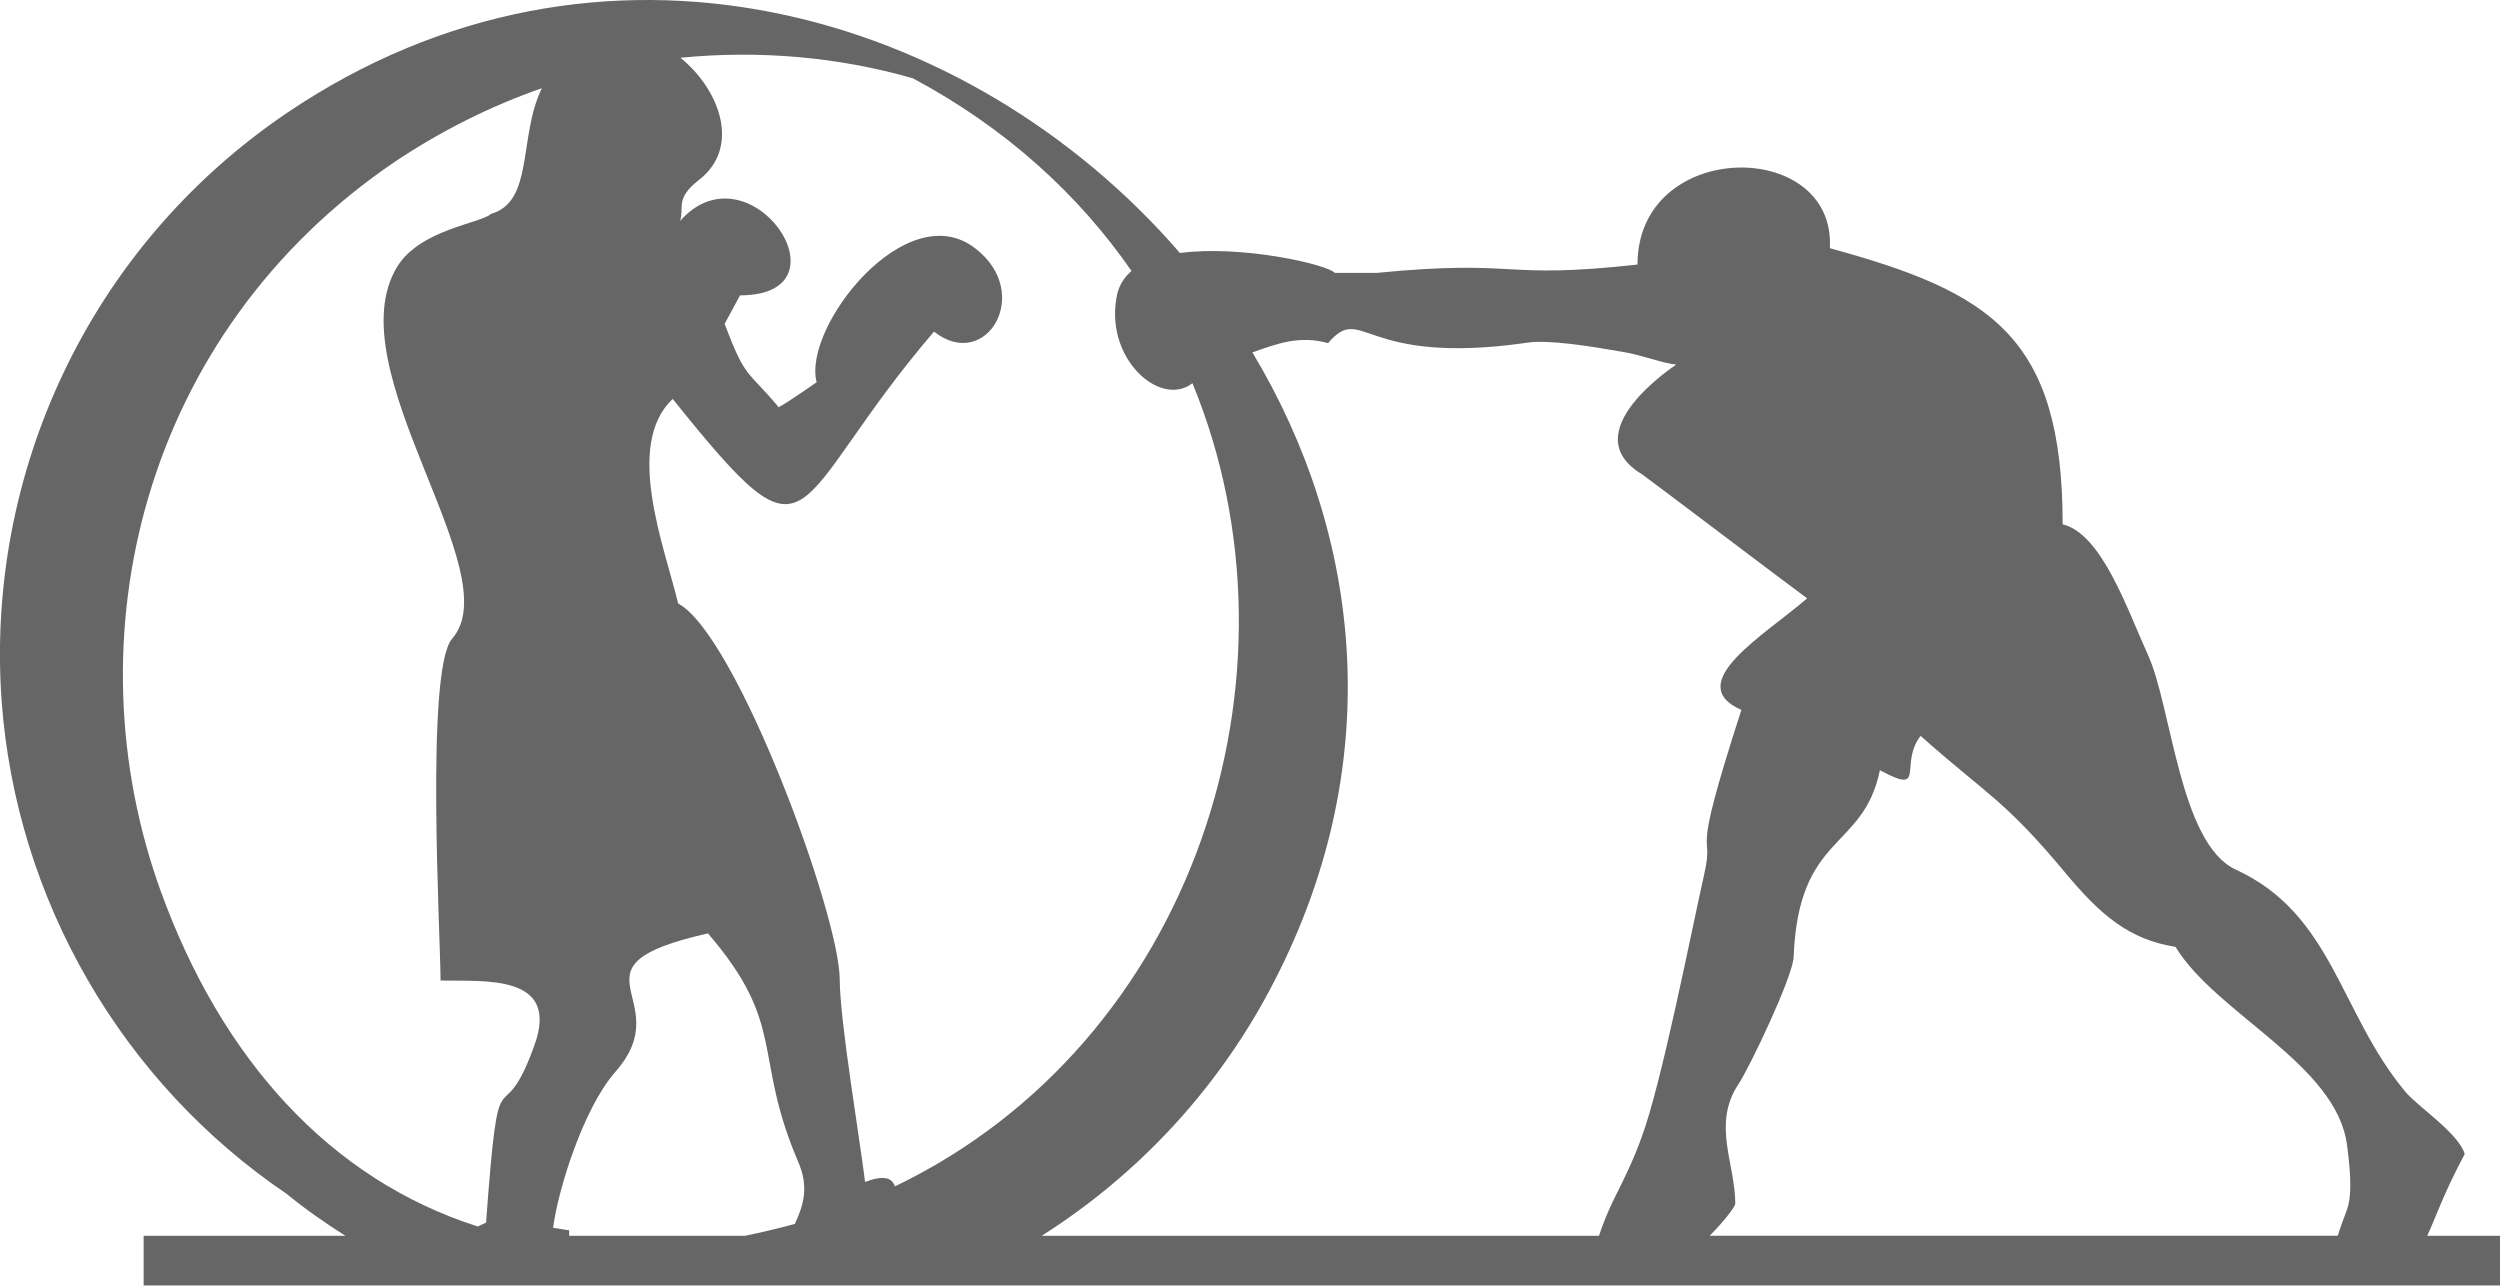
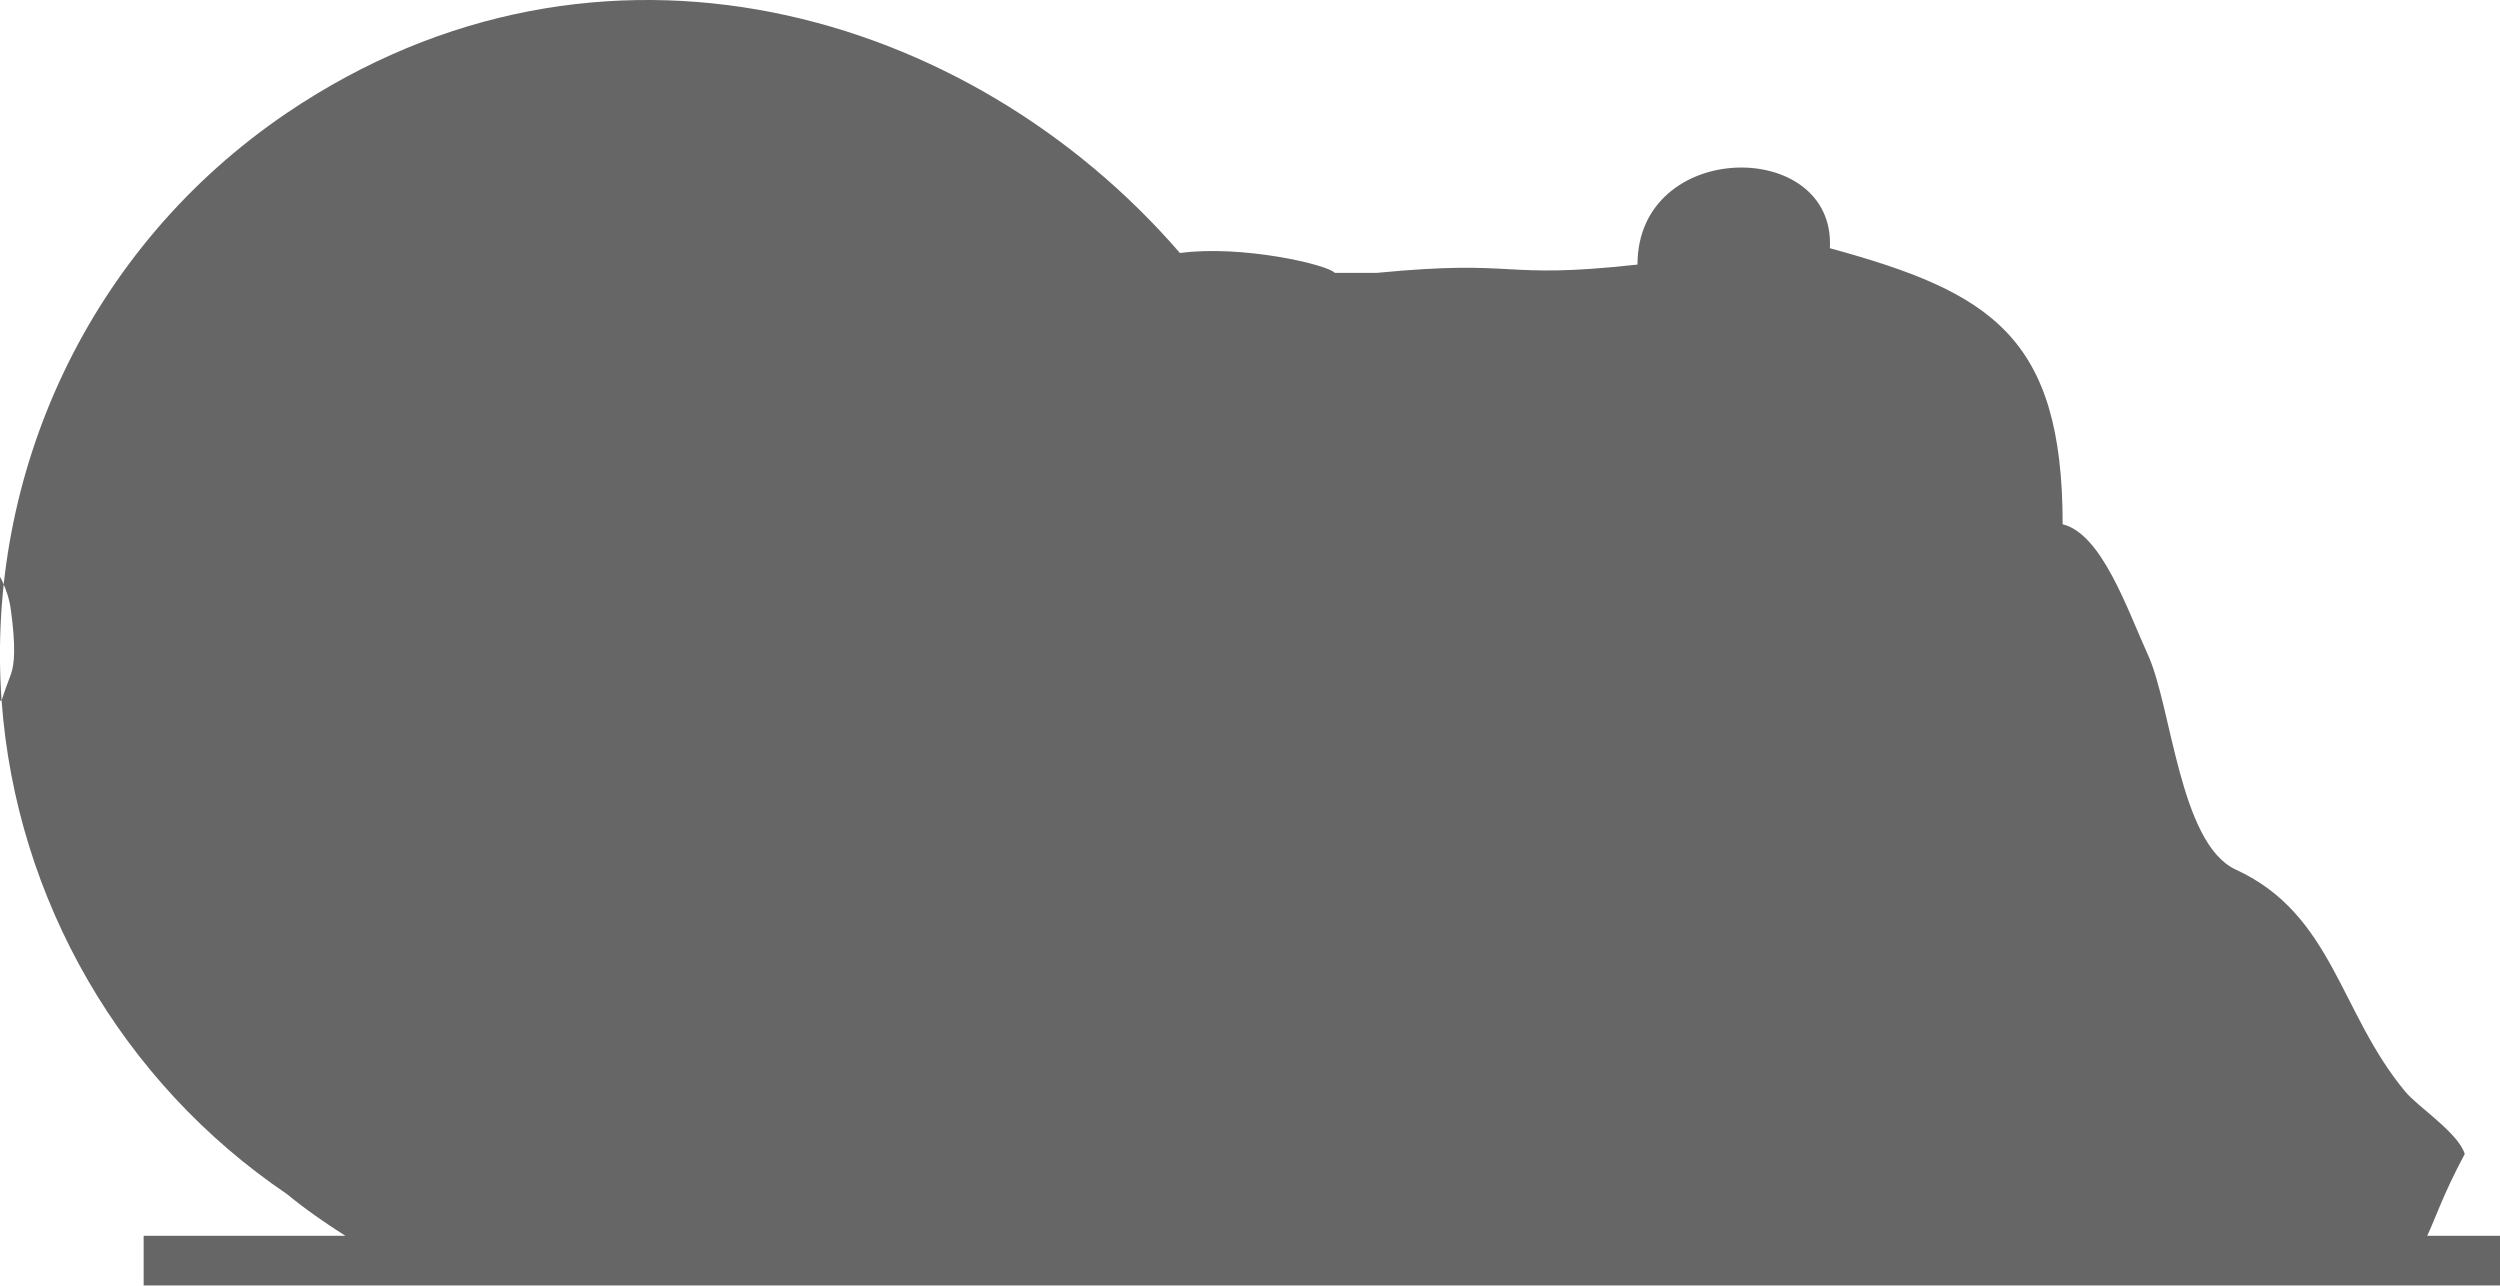
<svg xmlns="http://www.w3.org/2000/svg" xml:space="preserve" width="5.949in" height="3.059in" version="1.1" style="shape-rendering:geometricPrecision; text-rendering:geometricPrecision; image-rendering:optimizeQuality; fill-rule:evenodd; clip-rule:evenodd" viewBox="0 0 7797 4009">
  <defs>
    <style type="text/css">
   
    .fil0 {fill:#666666}
   
  </style>
  </defs>
  <g id="Layer_x0020_1">
-     <path class="fil0" d="M5 2185c-50,-702 267,-1411 890,-1833 978,-661 2130,-321 2785,437 192,-26 461,36 483,62 0,0 116,0 130,0 453,-44 379,22 814,-26 0,-393 619,-396 600,-51 501,137 726,274 726,861 122,30 201,264 265,405 75,161 99,591 275,672 303,139 323,446 529,693 38,46 166,129 185,194 -68,127 -93,205 -117,255l227 0 0 155c-3547,0 -4982,0 -7349,0l0 -155 629 0c-63,-40 -125,-83 -182,-130 -515,-348 -845,-919 -890,-1539l0 0zm7286 1669c8,-26 18,-53 29,-82 12,-34 15,-89 0,-200 -32,-253 -408,-410 -535,-619 -146,-23 -235,-101 -342,-229 -193,-232 -245,-244 -453,-429 -69,89 21,187 -127,107 -52,253 -254,194 -269,583 -3,63 -140,349 -172,396 -83,125 -10,248 -10,373 0,8 -31,51 -80,100l1959 0zm-2304 0c12,-37 28,-77 50,-121 27,-54 57,-114 82,-184 62,-164 154,-635 196,-822 35,-155 -50,0 116,-513 -188,-83 78,-237 205,-348 -71,-52 -505,-381 -515,-387 -218,-131 107,-342 107,-342 -38,-3 -109,-30 -163,-39 -102,-18 -238,-40 -304,-29 -518,74 -509,-127 -619,1 -90,-25 -160,2 -236,29 343,571 427,1294 51,1994 -166,310 -410,572 -708,761l1738 0 0 0zm-3212 0l549 0c53,-11 104,-23 155,-37 26,-57 46,-114 9,-197 -141,-331 -33,-422 -280,-709 -465,105 -86,202 -289,432 -99,113 -178,364 -194,486l50 8c0,6 0,12 0,17l0 0zm1754 -3009c-21,18 -36,40 -44,69 -46,200 133,360 234,281 375,910 6,2056 -928,2505 -9,-27 -34,-36 -93,-14 -15,-125 -79,-504 -79,-631 0,-201 -322,-1076 -504,-1173 -42,-176 -169,-494 -17,-638 454,566 347,337 815,-210 161,128 312,-120 128,-260 -215,-166 -539,247 -494,418 0,0 -135,94 -120,76 -97,-116 -101,-83 -167,-258l48 -89c355,0 30,-477 -187,-232 14,-42 -17,-69 59,-128 132,-102 64,-283 -58,-381 246,-24 491,-3 725,64 292,156 518,364 682,601zm-1998 -178c135,-38 85,-240 159,-392 -158,55 -311,131 -458,229 -790,536 -1016,1490 -730,2277 188,518 524,896 988,1044l26 -12c42,-577 43,-255 150,-551 83,-226 -156,-201 -292,-204 0,-135 -48,-969 36,-1066 181,-206 -364,-840 -172,-1159 71,-118 264,-137 293,-166l0 0z" />
+     <path class="fil0" d="M5 2185c-50,-702 267,-1411 890,-1833 978,-661 2130,-321 2785,437 192,-26 461,36 483,62 0,0 116,0 130,0 453,-44 379,22 814,-26 0,-393 619,-396 600,-51 501,137 726,274 726,861 122,30 201,264 265,405 75,161 99,591 275,672 303,139 323,446 529,693 38,46 166,129 185,194 -68,127 -93,205 -117,255l227 0 0 155c-3547,0 -4982,0 -7349,0l0 -155 629 0c-63,-40 -125,-83 -182,-130 -515,-348 -845,-919 -890,-1539l0 0zc8,-26 18,-53 29,-82 12,-34 15,-89 0,-200 -32,-253 -408,-410 -535,-619 -146,-23 -235,-101 -342,-229 -193,-232 -245,-244 -453,-429 -69,89 21,187 -127,107 -52,253 -254,194 -269,583 -3,63 -140,349 -172,396 -83,125 -10,248 -10,373 0,8 -31,51 -80,100l1959 0zm-2304 0c12,-37 28,-77 50,-121 27,-54 57,-114 82,-184 62,-164 154,-635 196,-822 35,-155 -50,0 116,-513 -188,-83 78,-237 205,-348 -71,-52 -505,-381 -515,-387 -218,-131 107,-342 107,-342 -38,-3 -109,-30 -163,-39 -102,-18 -238,-40 -304,-29 -518,74 -509,-127 -619,1 -90,-25 -160,2 -236,29 343,571 427,1294 51,1994 -166,310 -410,572 -708,761l1738 0 0 0zm-3212 0l549 0c53,-11 104,-23 155,-37 26,-57 46,-114 9,-197 -141,-331 -33,-422 -280,-709 -465,105 -86,202 -289,432 -99,113 -178,364 -194,486l50 8c0,6 0,12 0,17l0 0zm1754 -3009c-21,18 -36,40 -44,69 -46,200 133,360 234,281 375,910 6,2056 -928,2505 -9,-27 -34,-36 -93,-14 -15,-125 -79,-504 -79,-631 0,-201 -322,-1076 -504,-1173 -42,-176 -169,-494 -17,-638 454,566 347,337 815,-210 161,128 312,-120 128,-260 -215,-166 -539,247 -494,418 0,0 -135,94 -120,76 -97,-116 -101,-83 -167,-258l48 -89c355,0 30,-477 -187,-232 14,-42 -17,-69 59,-128 132,-102 64,-283 -58,-381 246,-24 491,-3 725,64 292,156 518,364 682,601zm-1998 -178c135,-38 85,-240 159,-392 -158,55 -311,131 -458,229 -790,536 -1016,1490 -730,2277 188,518 524,896 988,1044l26 -12c42,-577 43,-255 150,-551 83,-226 -156,-201 -292,-204 0,-135 -48,-969 36,-1066 181,-206 -364,-840 -172,-1159 71,-118 264,-137 293,-166l0 0z" />
  </g>
</svg>